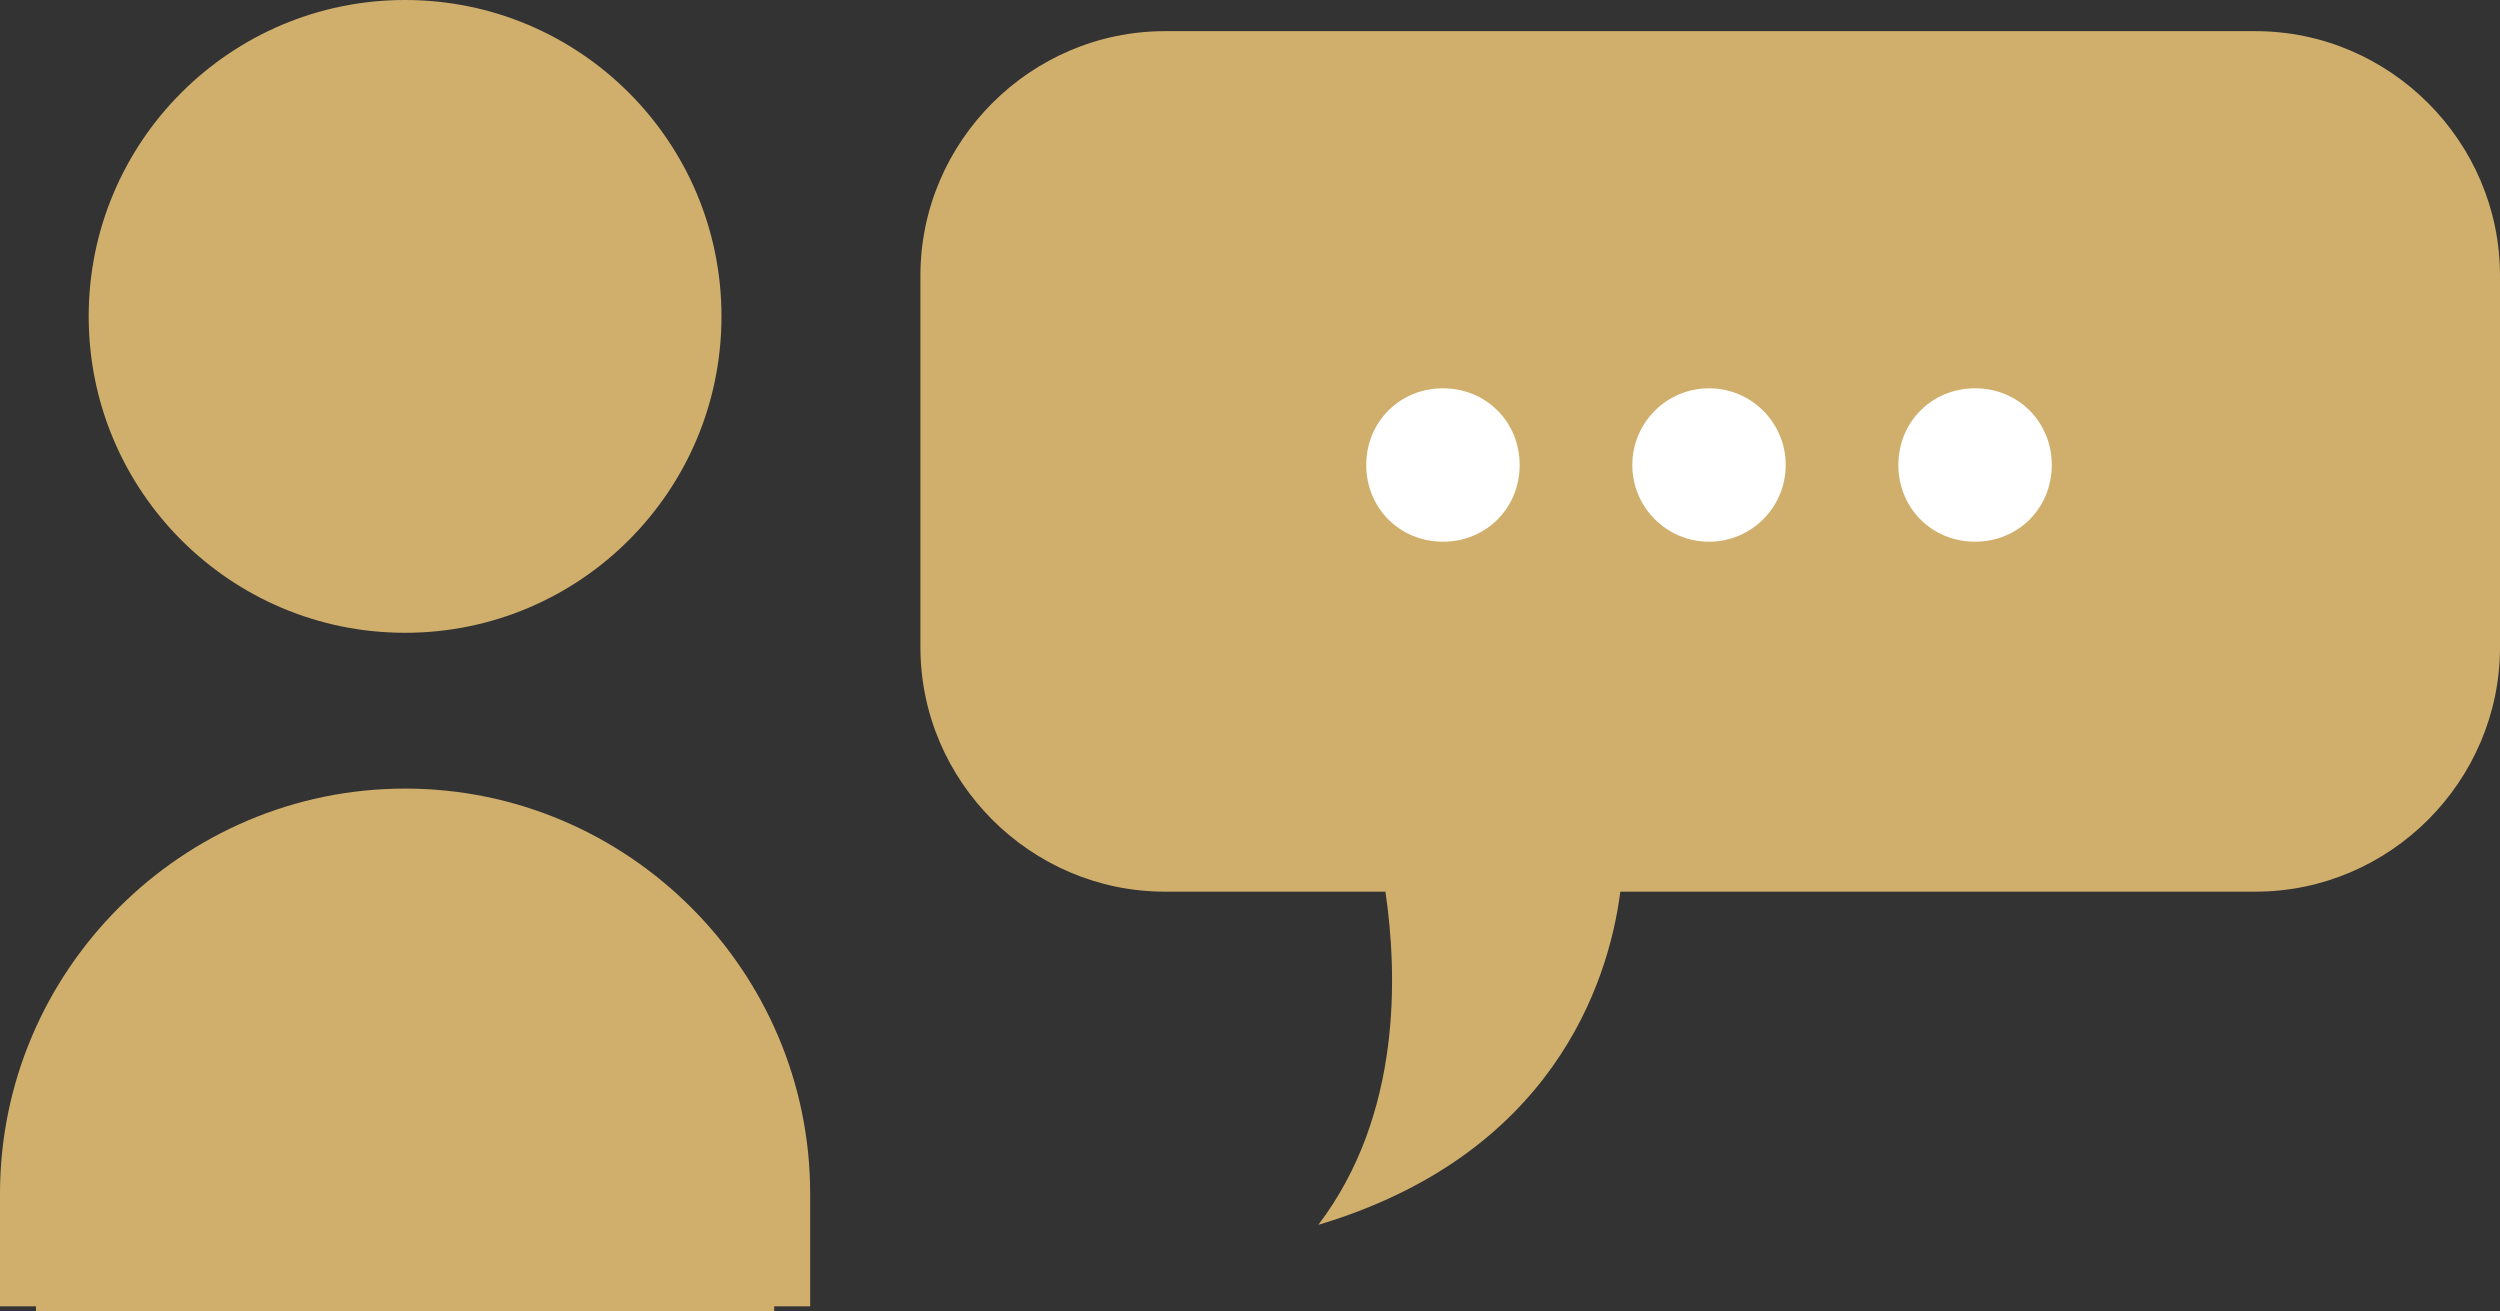
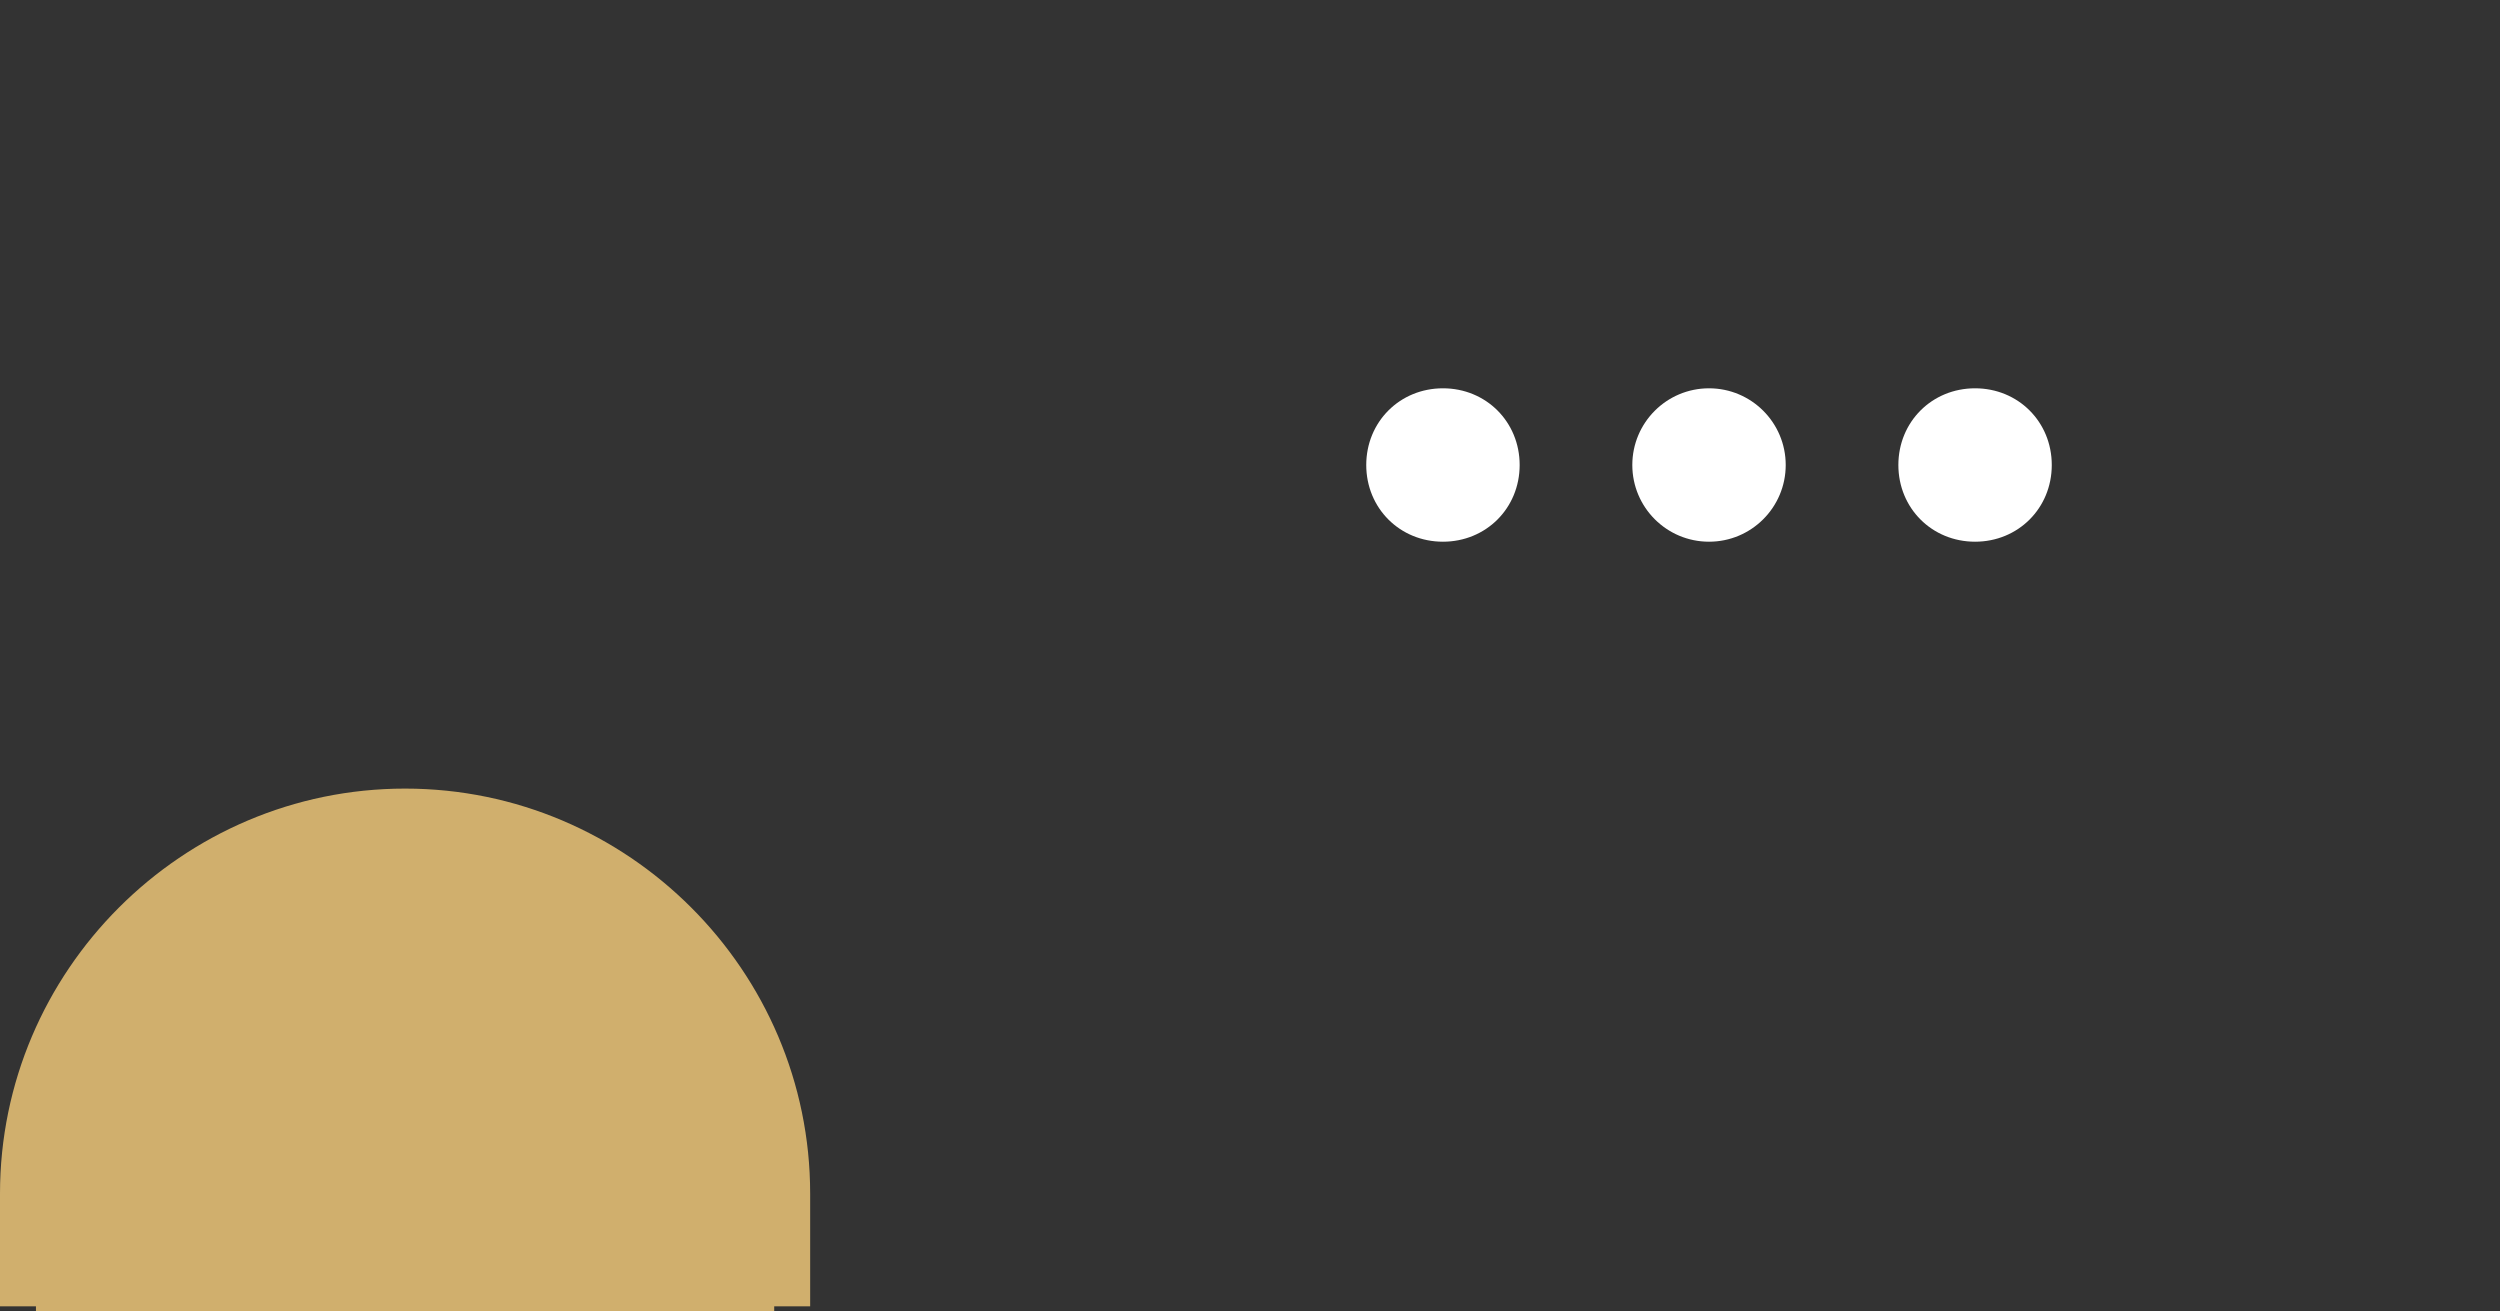
<svg xmlns="http://www.w3.org/2000/svg" id="_レイヤー_1" data-name="レイヤー 1" viewBox="0 0 10.43 5.47">
  <rect x="0" y="0" width="10.43" height="5.47" fill="#333333" stroke="none" />
  <defs>
    <style>
      .cls-1 {
        fill: #fff;
      }

      .cls-2 {
        fill: #d0af6d;
      }
    </style>
  </defs>
-   <path class="cls-2" d="M9.41.13h-4.55c-.56,0-1.02.46-1.02,1.02v1.55c0,.56.46,1.02,1.02,1.02h.92c.05.34.07.93-.28,1.39.97-.29,1.21-1,1.26-1.39h2.65c.56,0,1.02-.46,1.02-1.02v-1.55c0-.56-.46-1.02-1.02-1.02Z" />
-   <path class="cls-2" d="M2.87,1.32c0,.65-.53,1.17-1.17,1.17S.52,1.97.52,1.32,1.05.15,1.69.15s1.17.53,1.17,1.17Z" />
  <path class="cls-2" d="M3.23,5.47H.15v-.49c0-.85.69-1.54,1.54-1.54s1.54.69,1.54,1.54v.49Z" />
  <g>
-     <circle class="cls-2" cx="1.69" cy="1.32" r="1.32" />
    <path class="cls-2" d="M0,5.45v-.47c0-.93.76-1.69,1.69-1.69h0c.93,0,1.69.76,1.69,1.69v.47" />
  </g>
  <g>
    <path class="cls-1" d="M6.34,1.94c0,.18-.14.32-.32.32s-.32-.14-.32-.32.14-.32.32-.32.32.14.32.32Z" />
    <circle class="cls-1" cx="7.13" cy="1.94" r=".32" />
    <path class="cls-1" d="M8.56,1.94c0,.18-.14.32-.32.32s-.32-.14-.32-.32.14-.32.32-.32.32.14.32.32Z" />
  </g>
</svg>